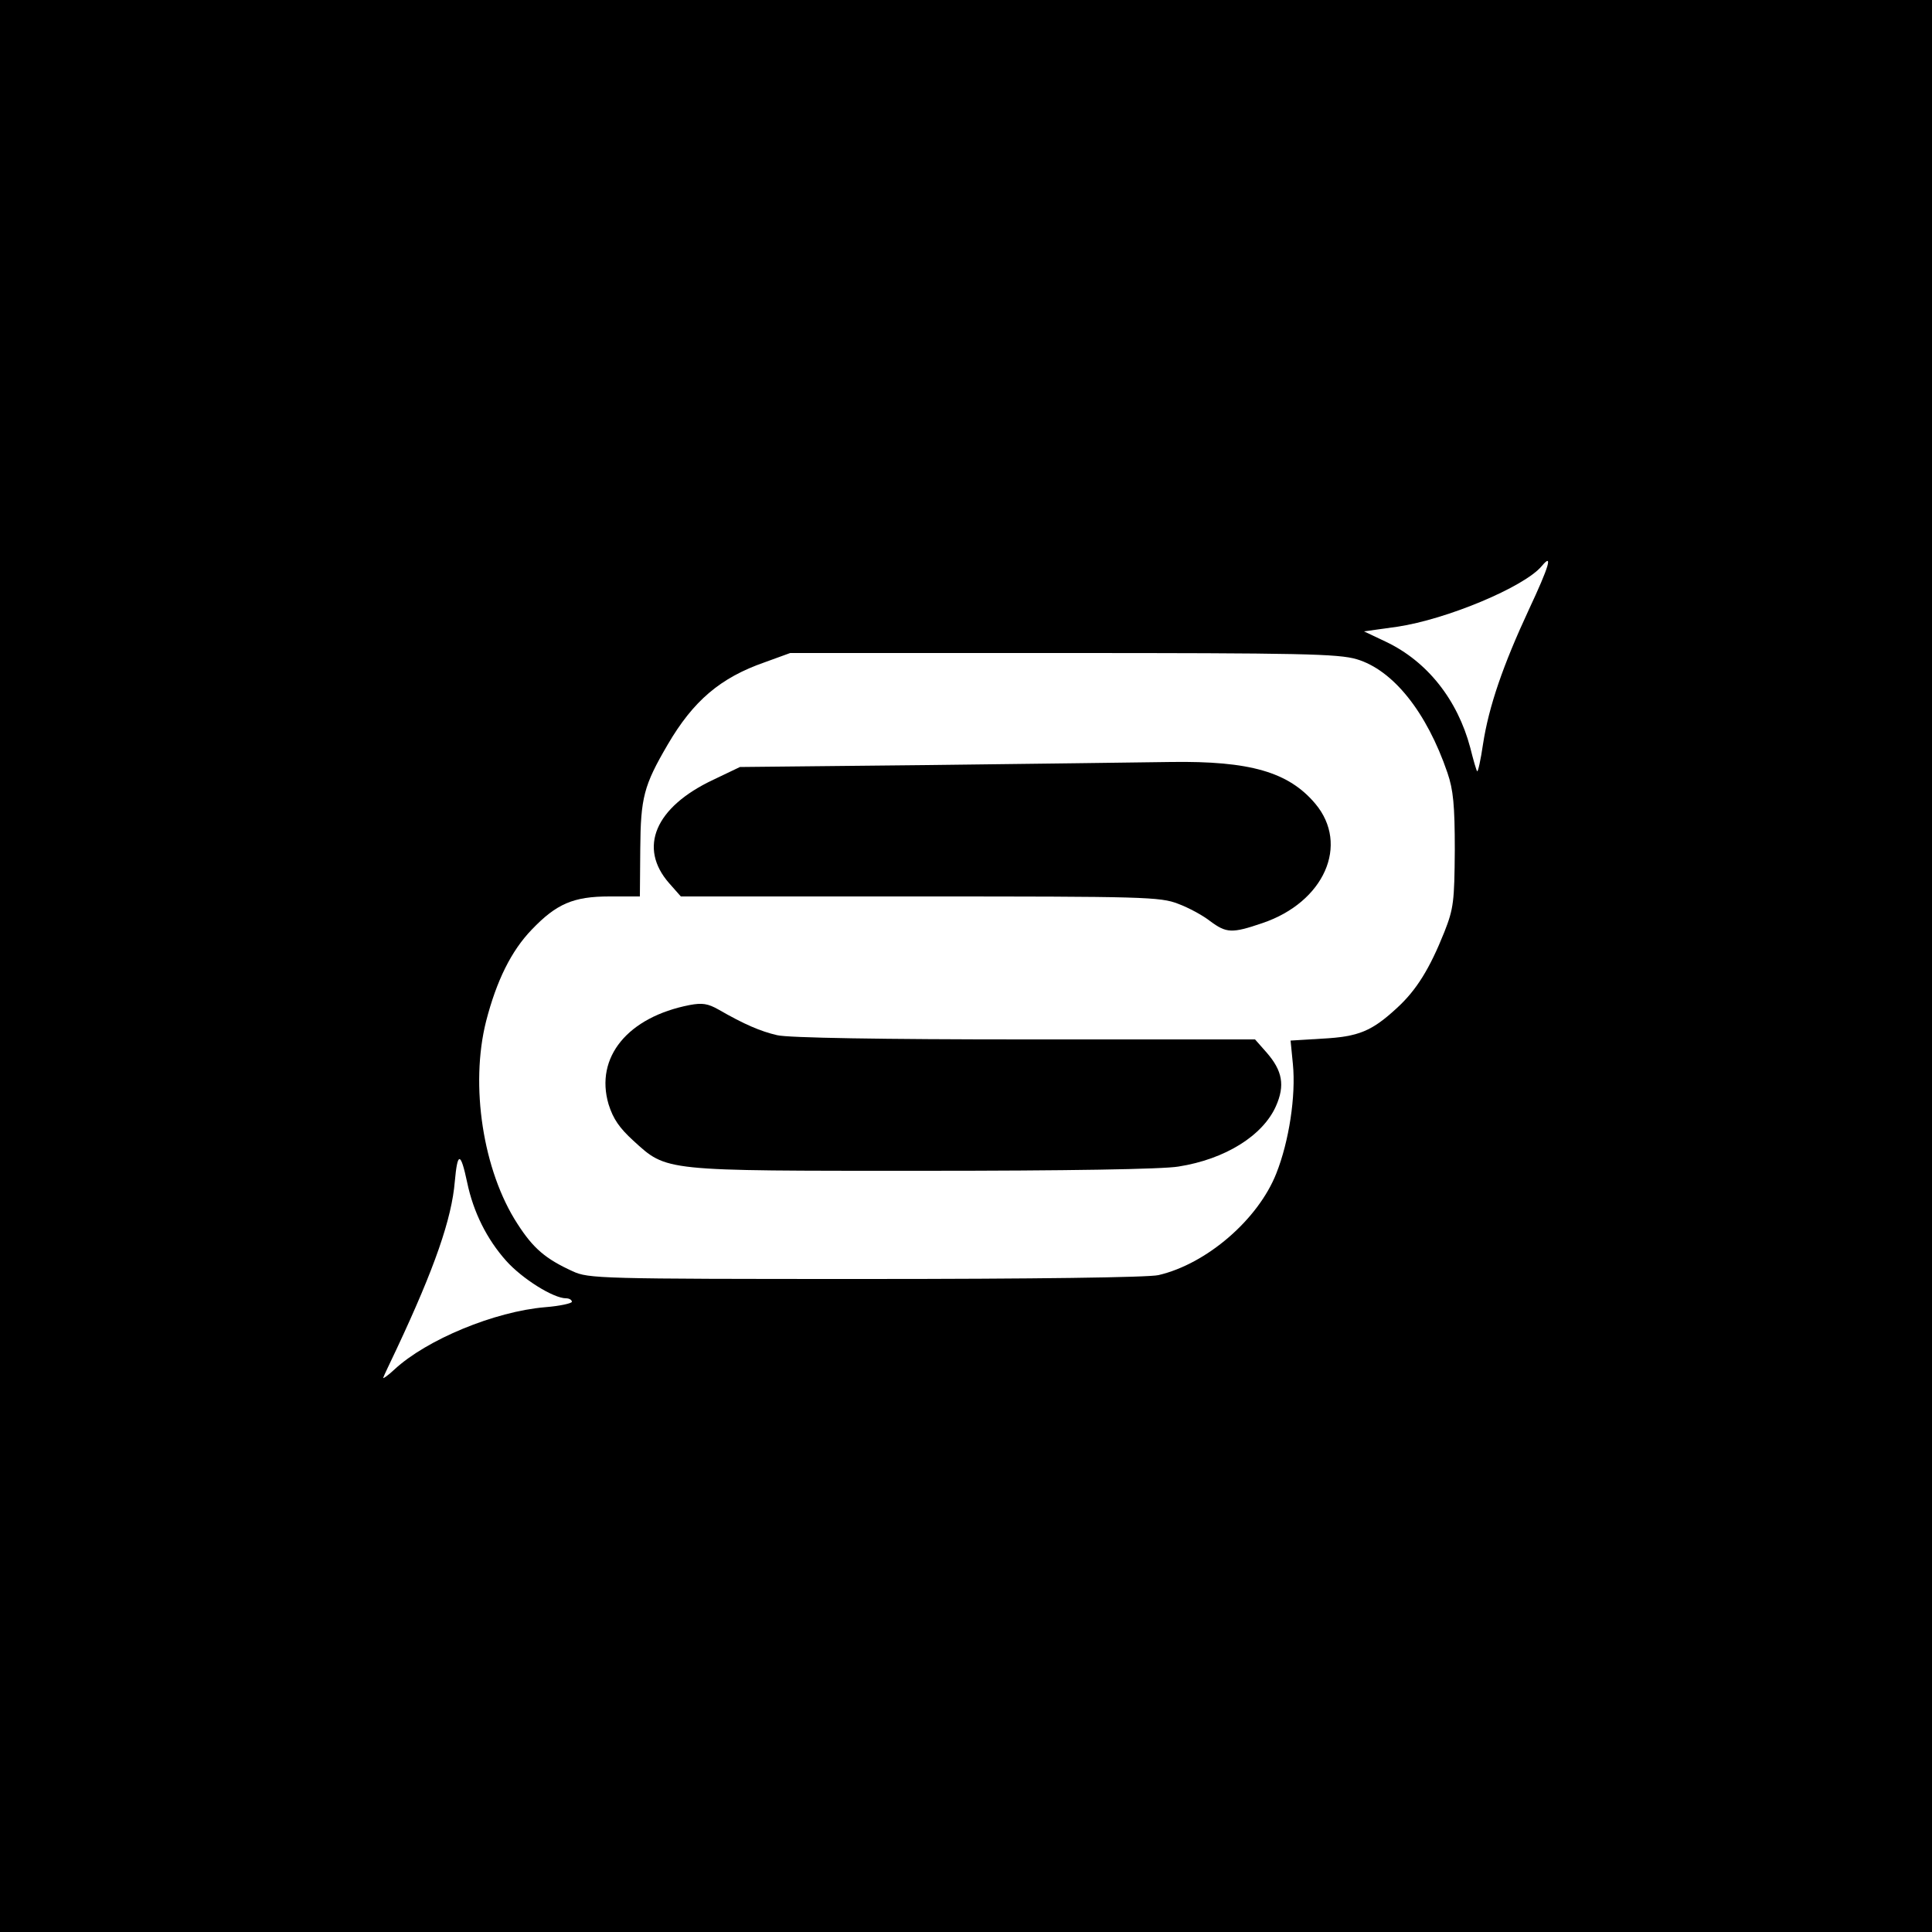
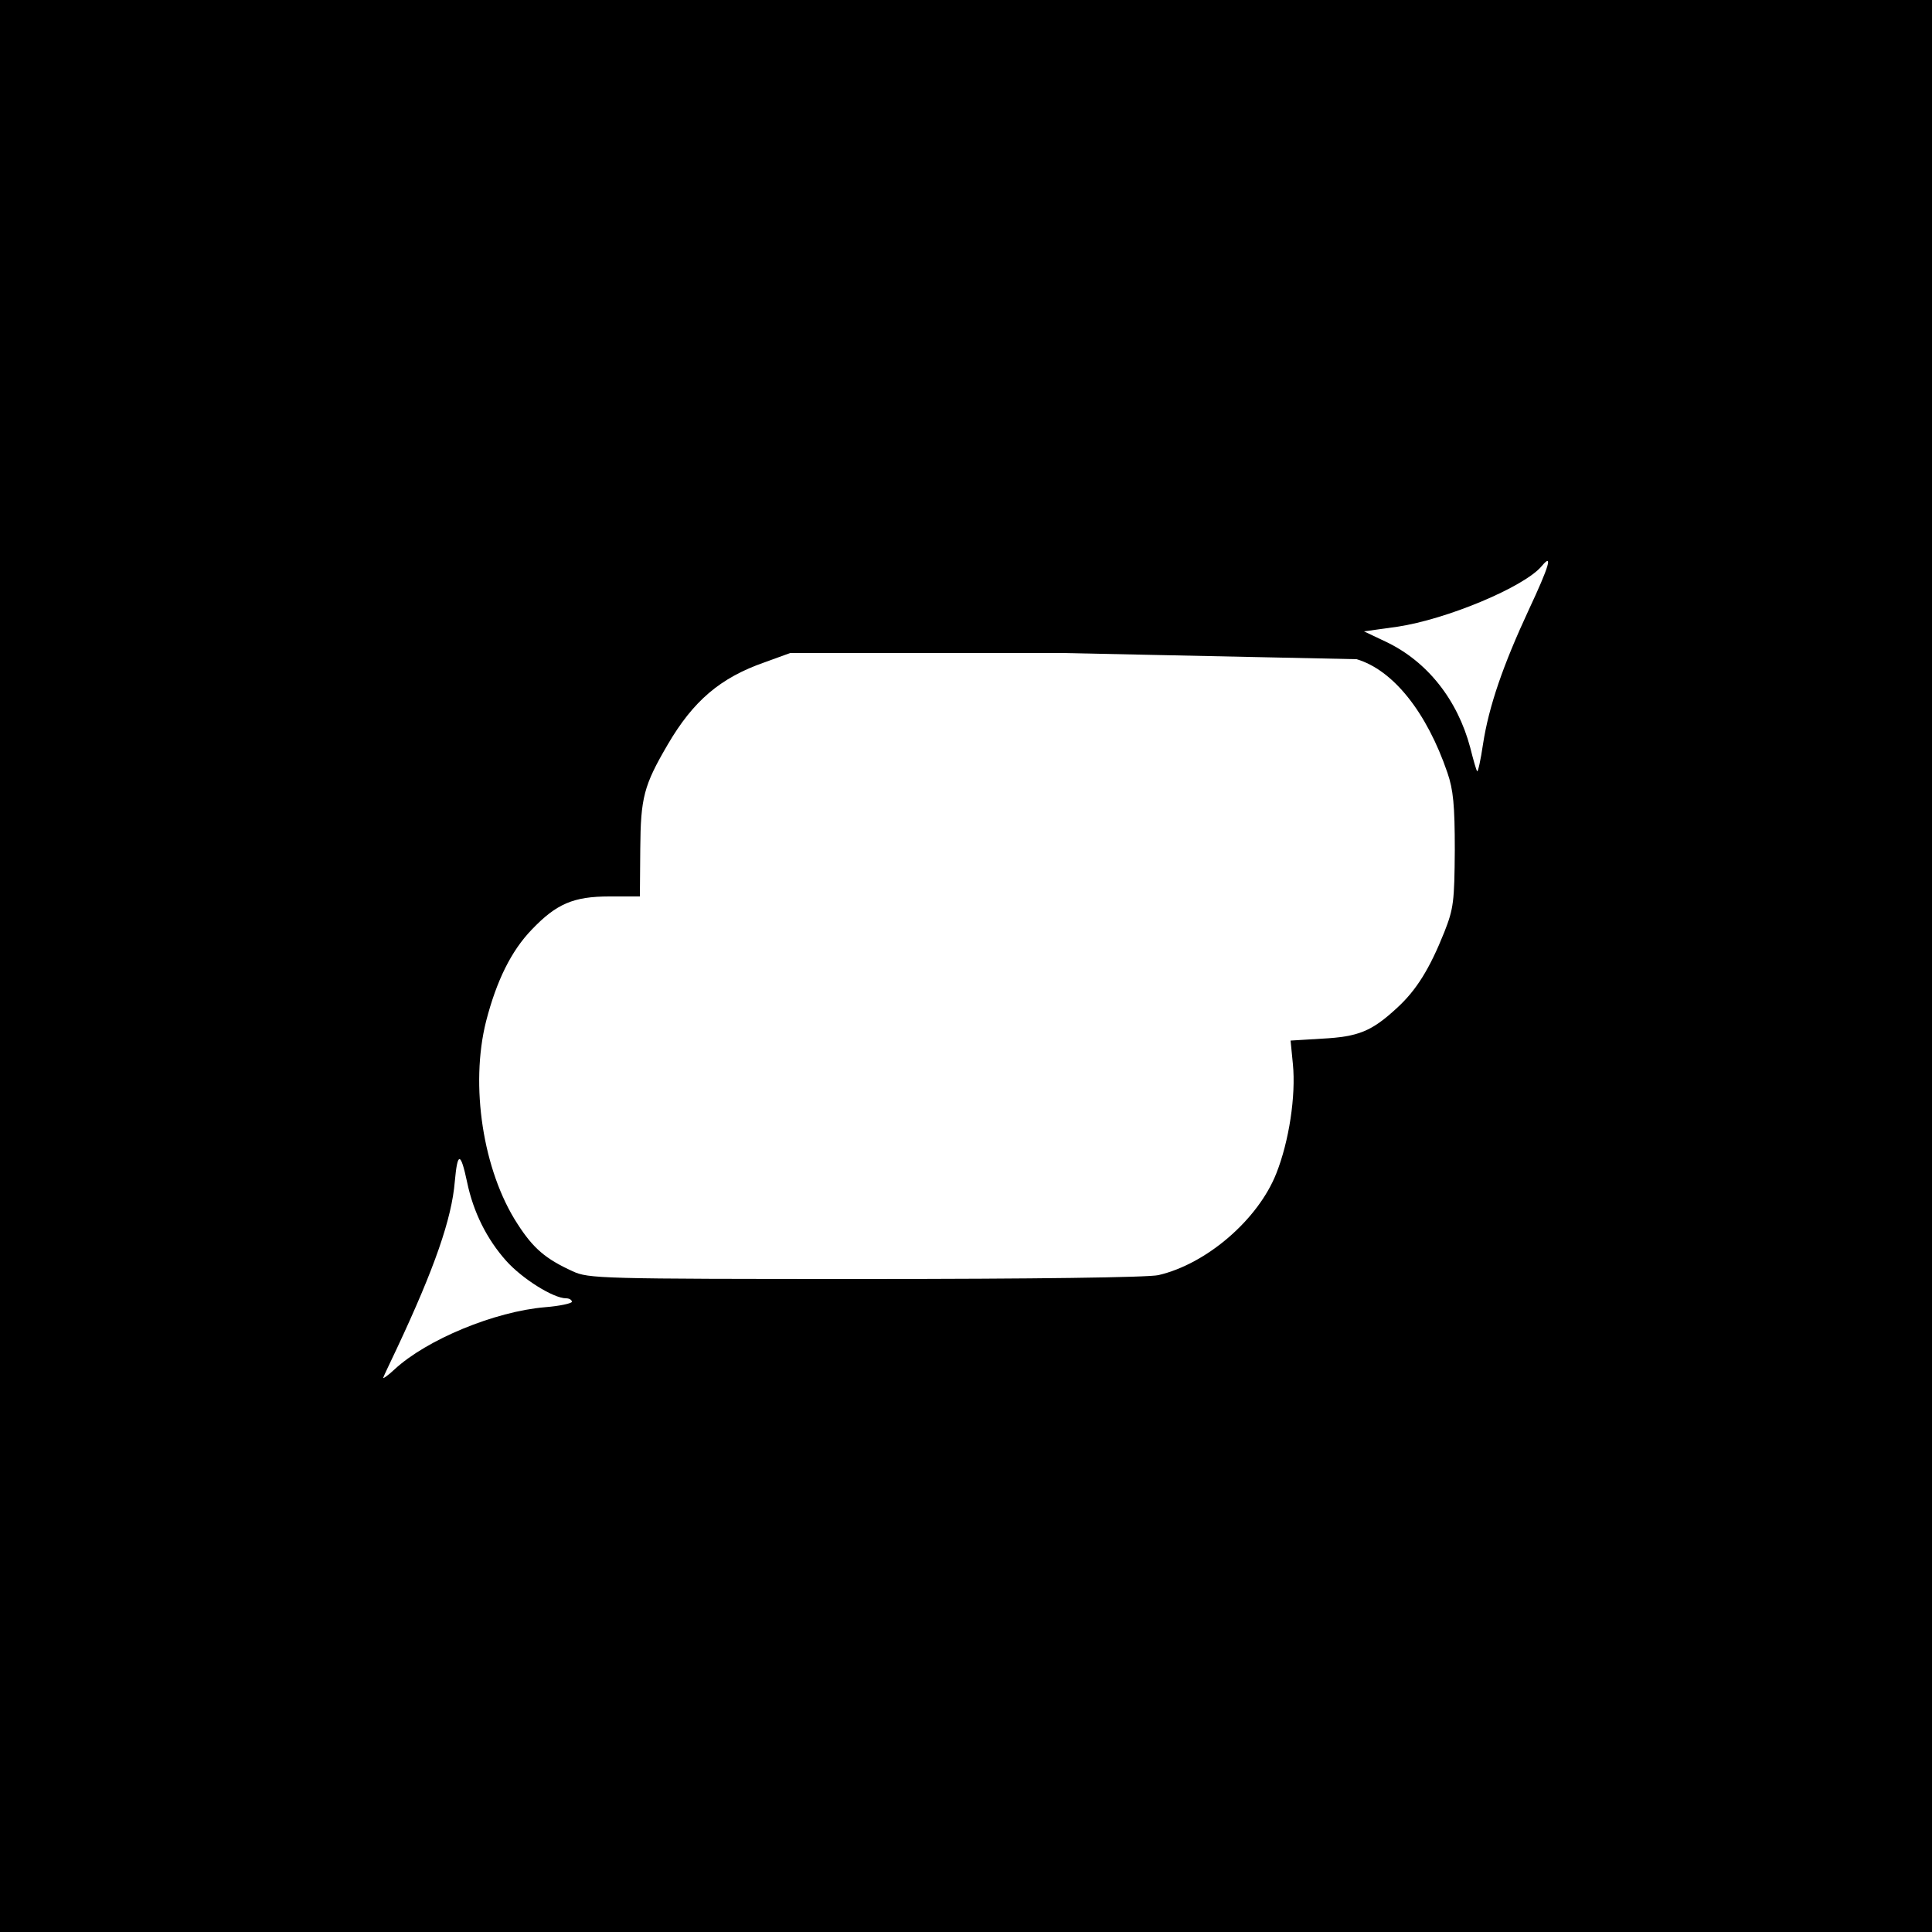
<svg xmlns="http://www.w3.org/2000/svg" version="1.0" width="500pt" height="500pt" viewBox="0 0 500 500" preserveAspectRatio="xMidYMid meet">
  <g transform="translate(0,500) scale(0.1,-0.1)" fill="#000000" stroke="none">
-     <path d="M0 2500 l0 -2500 2500 0 2500 0 0 2500 0 2500 -2500 0 -2500 0 0 -2500z m3957 923 c-67 -144 -104 -251 -119 -349 -6 -41 -13 -72 -15 -70 -2 1 -10 29 -18 61 -33 124 -111 223 -218 274 l-57 27 86 12 c128 19 329 103 374 157 30 36 19 -1 -33 -112z m-446 -129 c94 -28 181 -136 235 -294 15 -44 19 -83 19 -200 -1 -133 -3 -151 -27 -212 -38 -95 -72 -150 -122 -196 -66 -61 -100 -75 -194 -80 l-82 -5 6 -61 c8 -82 -10 -200 -43 -283 -47 -119 -180 -234 -305 -263 -26 -6 -322 -10 -758 -10 -689 0 -717 1 -758 20 -70 32 -102 59 -143 123 -89 137 -123 358 -81 524 27 105 65 182 118 237 64 67 108 86 201 86 l79 0 1 123 c1 133 9 164 71 270 66 113 136 173 251 213 l66 24 706 0 c617 0 712 -2 760 -16z m-2302 -1354 c16 -77 51 -147 101 -203 41 -46 122 -97 155 -97 8 0 15 -4 15 -9 0 -4 -31 -11 -69 -14 -131 -11 -307 -84 -390 -161 -18 -17 -32 -26 -29 -21 2 6 18 39 35 75 98 209 142 336 150 432 7 78 15 78 32 -2z" />
-     <path d="M2400 3020 l-485 -5 -69 -33 c-151 -71 -195 -176 -114 -268 l30 -34 619 0 c579 0 622 -1 668 -19 27 -10 64 -30 83 -45 42 -31 56 -32 135 -5 160 54 226 203 137 309 -69 82 -169 111 -374 108 -80 -1 -363 -5 -630 -8z" />
-     <path d="M1785 2399 c-160 -31 -246 -135 -210 -257 12 -38 28 -61 64 -94 88 -80 73 -78 750 -78 369 0 621 4 661 11 121 19 218 80 252 156 24 54 17 92 -24 139 l-30 34 -597 0 c-363 0 -613 4 -640 11 -43 10 -85 28 -151 66 -28 16 -43 18 -75 12z" />
+     <path d="M0 2500 l0 -2500 2500 0 2500 0 0 2500 0 2500 -2500 0 -2500 0 0 -2500z m3957 923 c-67 -144 -104 -251 -119 -349 -6 -41 -13 -72 -15 -70 -2 1 -10 29 -18 61 -33 124 -111 223 -218 274 l-57 27 86 12 c128 19 329 103 374 157 30 36 19 -1 -33 -112z m-446 -129 c94 -28 181 -136 235 -294 15 -44 19 -83 19 -200 -1 -133 -3 -151 -27 -212 -38 -95 -72 -150 -122 -196 -66 -61 -100 -75 -194 -80 l-82 -5 6 -61 c8 -82 -10 -200 -43 -283 -47 -119 -180 -234 -305 -263 -26 -6 -322 -10 -758 -10 -689 0 -717 1 -758 20 -70 32 -102 59 -143 123 -89 137 -123 358 -81 524 27 105 65 182 118 237 64 67 108 86 201 86 l79 0 1 123 c1 133 9 164 71 270 66 113 136 173 251 213 l66 24 706 0 z m-2302 -1354 c16 -77 51 -147 101 -203 41 -46 122 -97 155 -97 8 0 15 -4 15 -9 0 -4 -31 -11 -69 -14 -131 -11 -307 -84 -390 -161 -18 -17 -32 -26 -29 -21 2 6 18 39 35 75 98 209 142 336 150 432 7 78 15 78 32 -2z" />
  </g>
</svg>